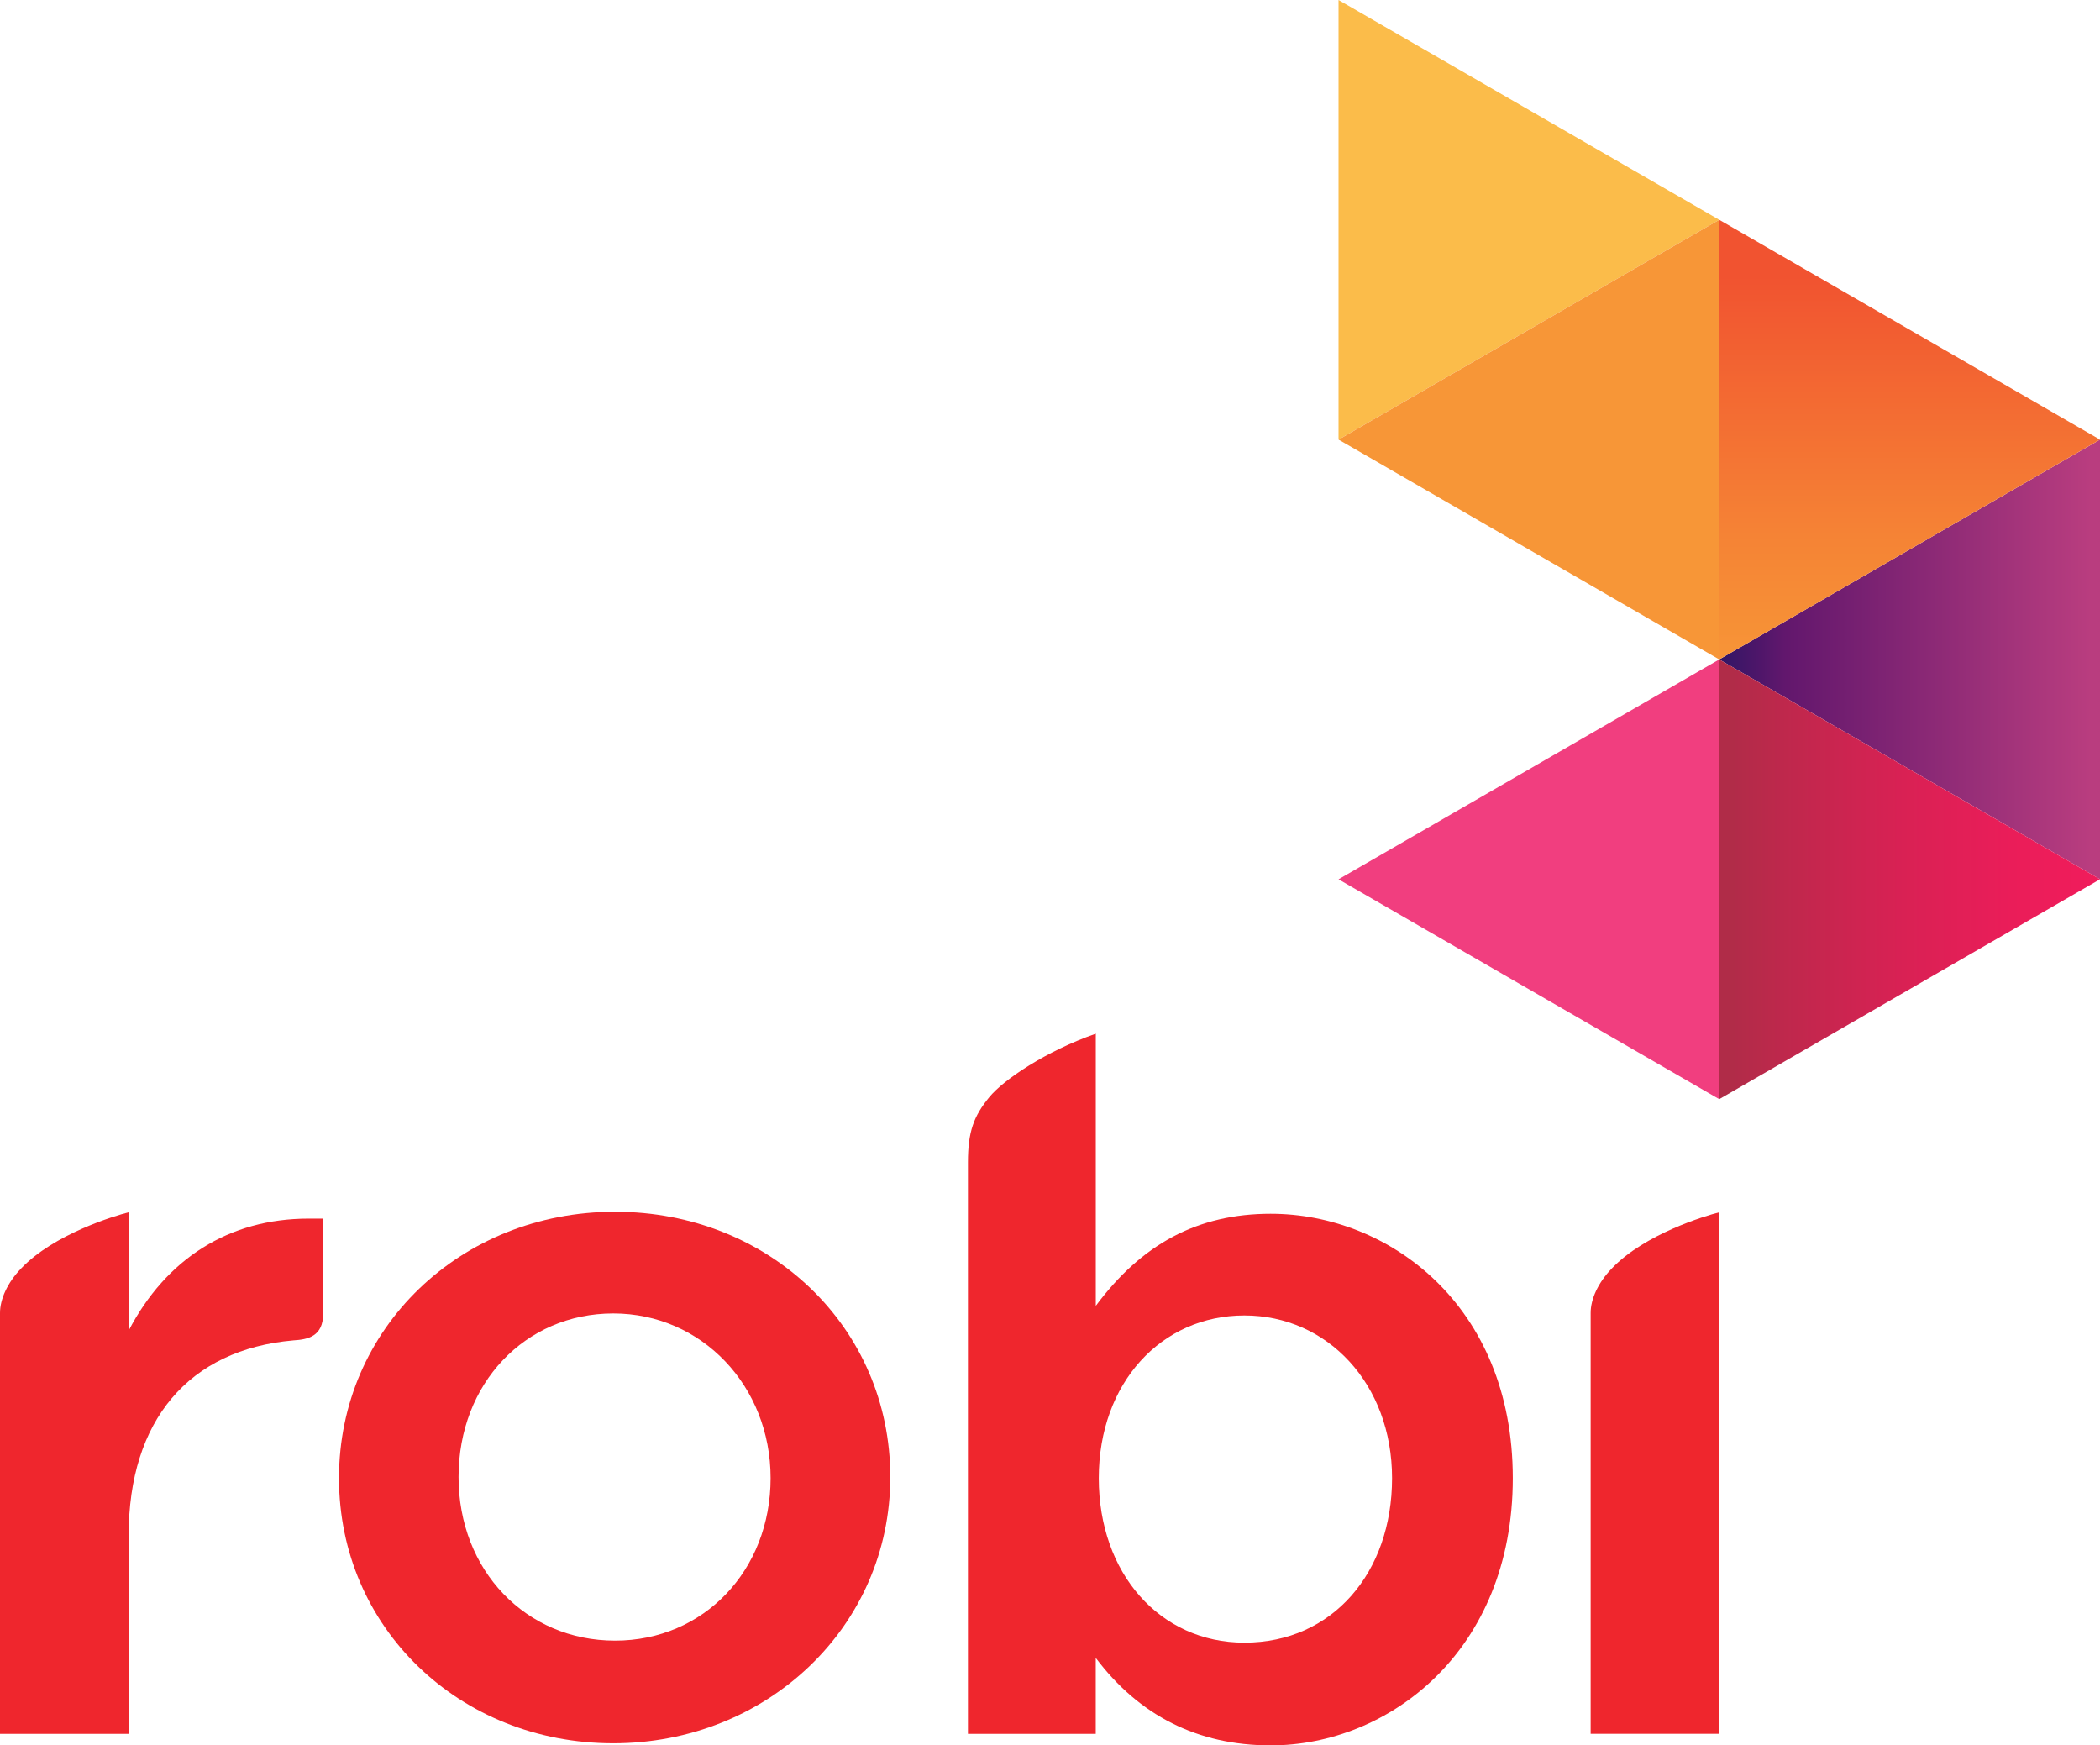
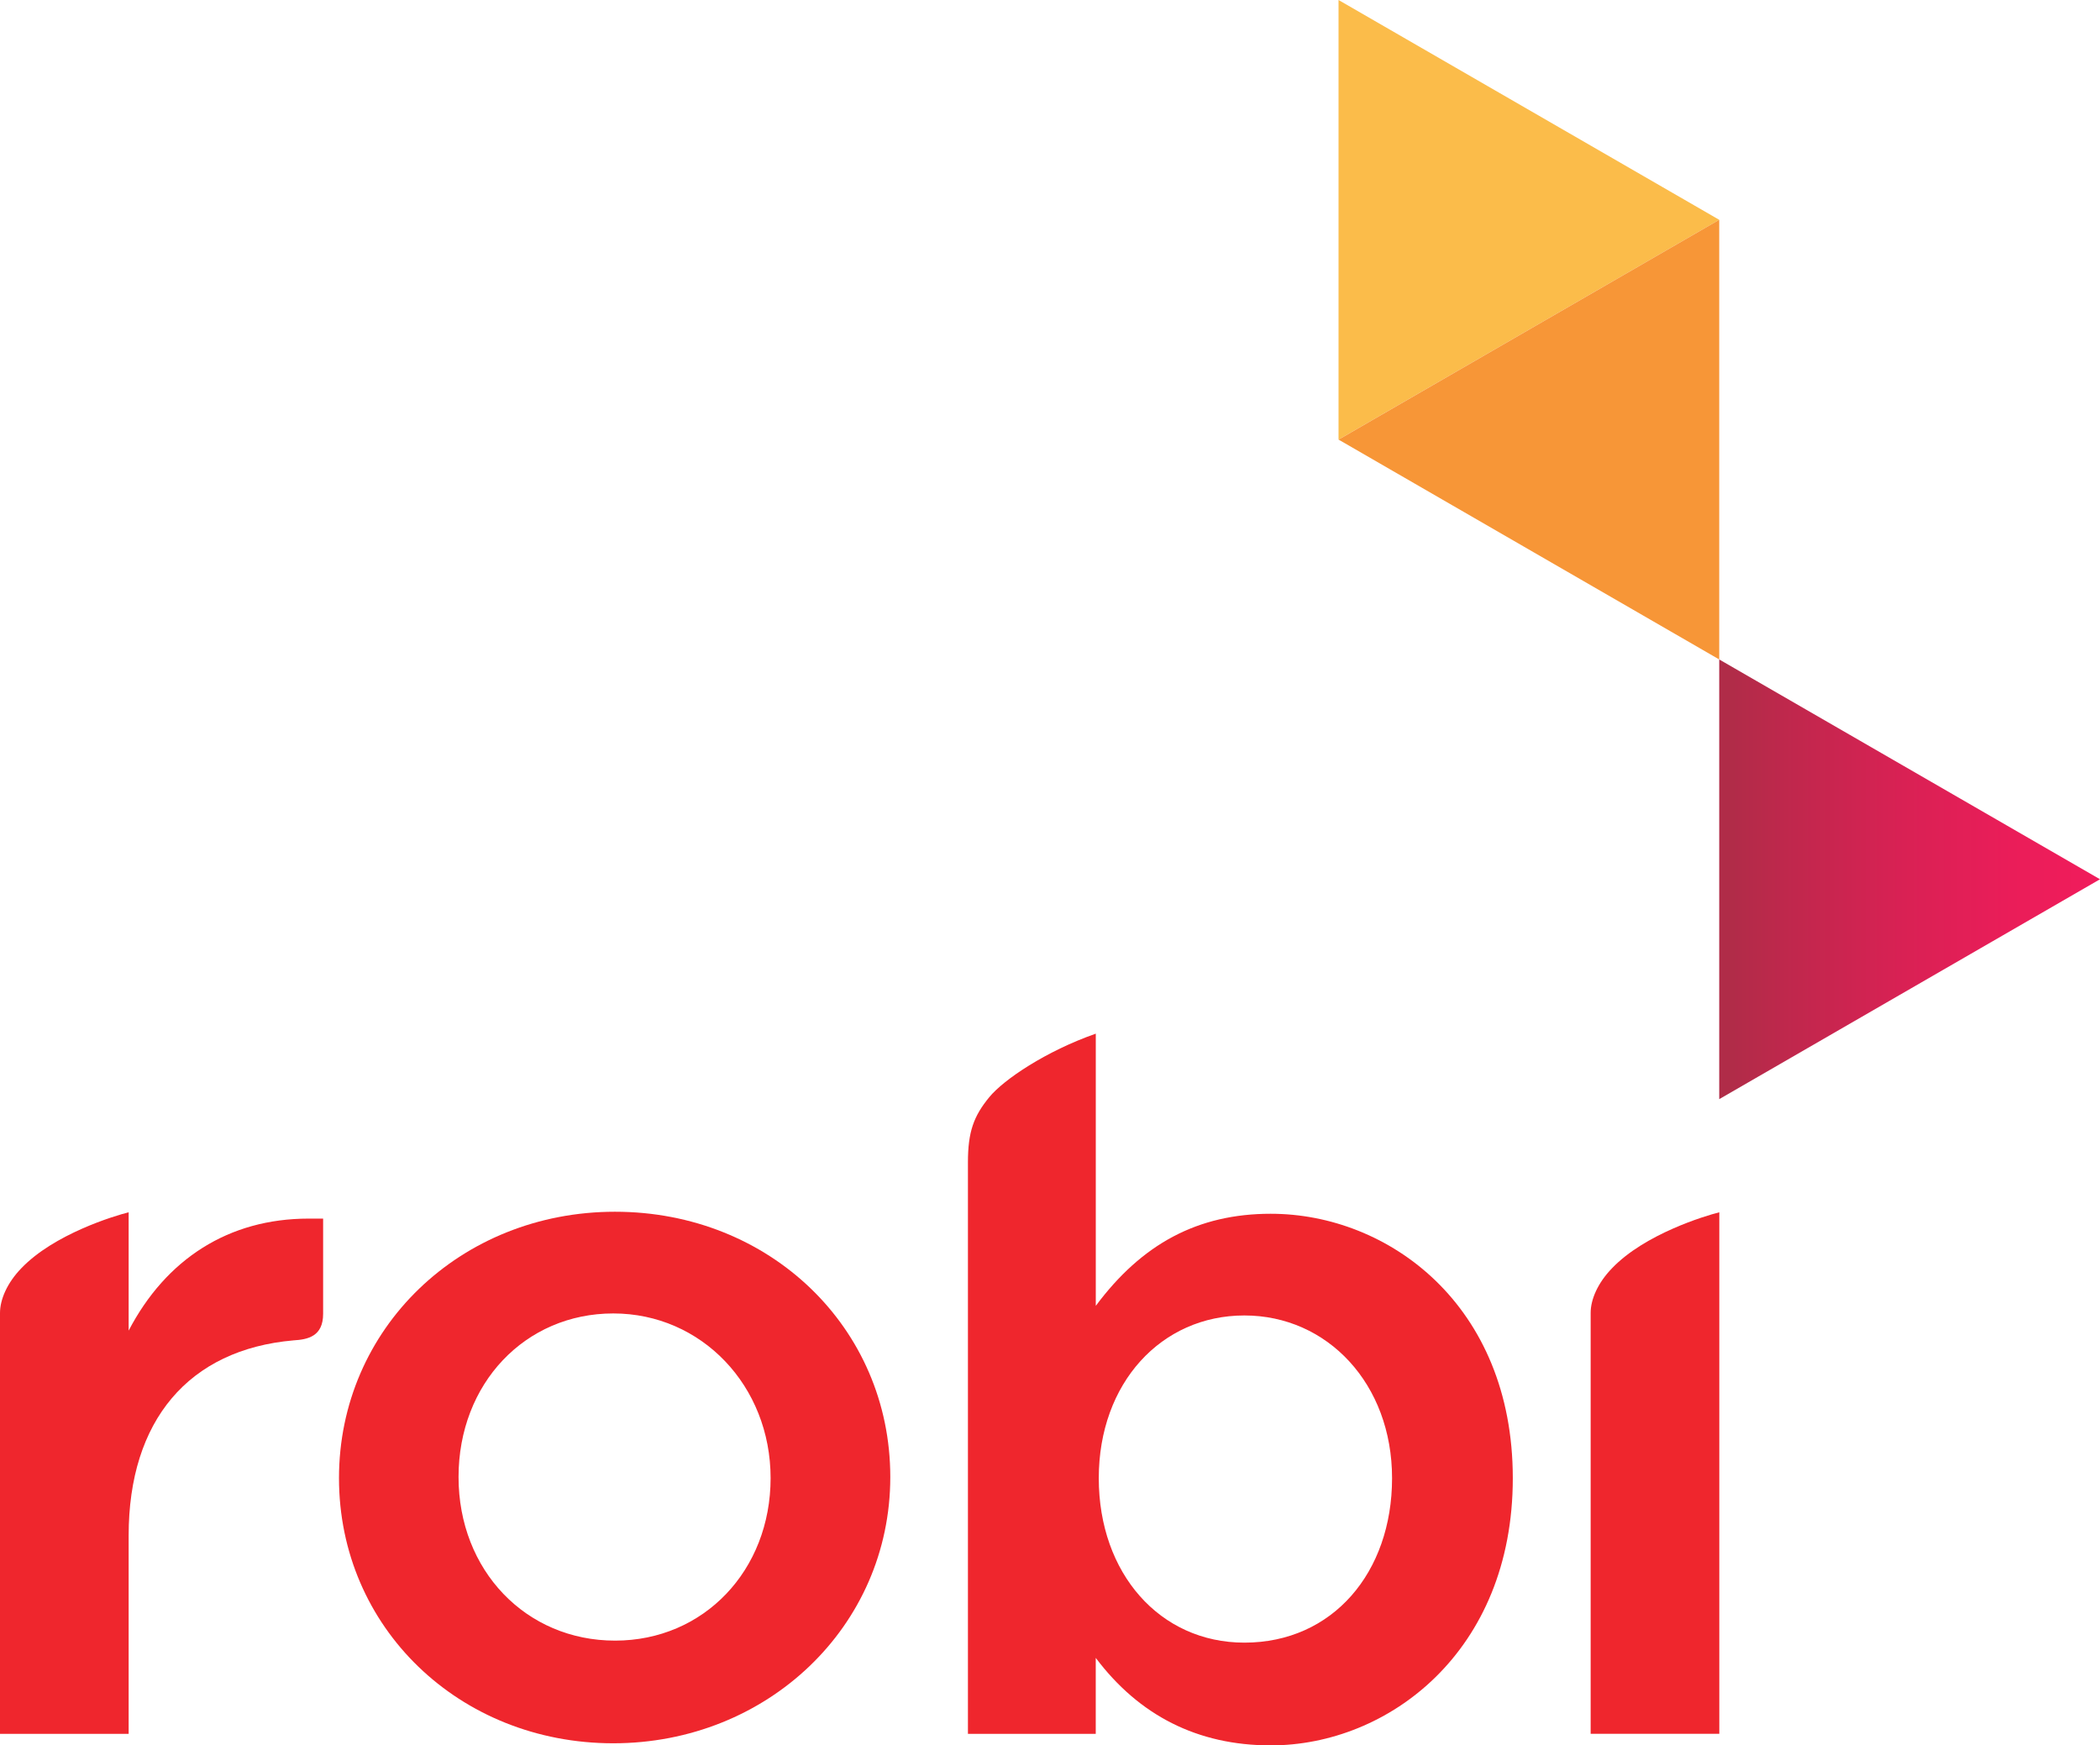
<svg xmlns="http://www.w3.org/2000/svg" id="a" viewBox="0 0 499 414.66">
  <defs>
    <style>.h{fill:#fbbc4a;}.i{fill:url(#c);}.j{fill:url(#g);}.k{fill:#ef262d;}.l{clip-path:url(#b);}.m{fill:#f79637;}.n{clip-path:url(#d);}.o{fill:url(#e);}.p{fill:none;}.q{fill:#f13e7f;}.r{clip-path:url(#f);}</style>
    <clipPath id="b">
-       <polygon class="p" points="408.52 156.67 499 208.89 499 104.44 408.52 156.67" />
-     </clipPath>
+       </clipPath>
    <linearGradient id="c" x1="812.02" y1="996.05" x2="818.34" y2="996.05" gradientTransform="translate(-11230.07 14432.82) scale(14.33 -14.33)" gradientUnits="userSpaceOnUse">
      <stop offset="0" stop-color="#291664" />
      <stop offset=".09" stop-color="#431668" />
      <stop offset=".2" stop-color="#62176d" />
      <stop offset="1" stop-color="#b93d7f" />
    </linearGradient>
    <clipPath id="d">
-       <polygon class="p" points="408.52 156.67 498.99 104.44 408.52 52.22 408.52 156.67" />
-     </clipPath>
+       </clipPath>
    <linearGradient id="e" x1="834.71" y1="947.68" x2="841.03" y2="947.68" gradientTransform="translate(-15227.9 -13760.2) rotate(90) scale(16.55 -16.55)" gradientUnits="userSpaceOnUse">
      <stop offset="0" stop-color="#f15330" />
      <stop offset=".1" stop-color="#f15330" />
      <stop offset=".11" stop-color="#f15330" />
      <stop offset=".7" stop-color="#f58335" />
      <stop offset="1" stop-color="#f79637" />
    </linearGradient>
    <clipPath id="f">
      <polygon class="p" points="408.52 261.13 499 208.89 408.52 156.67 408.52 261.13" />
    </clipPath>
    <linearGradient id="g" x1="812.02" y1="992.98" x2="818.34" y2="992.98" gradientTransform="translate(-11230.07 14441.1) scale(14.33 -14.33)" gradientUnits="userSpaceOnUse">
      <stop offset="0" stop-color="#b02c48" />
      <stop offset=".05" stop-color="#b02c48" />
      <stop offset=".19" stop-color="#be284c" />
      <stop offset=".51" stop-color="#d92154" />
      <stop offset=".79" stop-color="#ea1d59" />
      <stop offset="1" stop-color="#f01c5b" />
    </linearGradient>
  </defs>
-   <polygon class="q" points="318.06 208.9 408.52 261.13 408.52 156.67 318.06 208.9" />
  <polygon class="h" points="318.06 0 318.06 104.44 408.52 52.22 318.06 0" />
  <polygon class="m" points="408.52 52.22 408.52 52.22 318.07 104.44 408.52 156.67 408.52 52.22" />
  <g class="l">
    <rect class="i" x="408.52" y="104.44" width="90.48" height="104.44" />
  </g>
  <g class="n">
    <rect class="o" x="408.52" y="52.22" width="90.46" height="104.45" />
  </g>
  <g class="r">
    <rect class="j" x="408.52" y="156.67" width="90.48" height="104.45" />
  </g>
  <g>
    <path class="k" d="M146.14,287.88c-36.77,0-65.59,27.79-65.59,63.28s28.61,63,65.17,63,65.83-27.74,65.83-63.26-28.72-63.02-65.4-63.02m0,101.89c-21.19,0-37.19-16.68-37.19-38.87s15.8-38.86,36.77-38.86,37.38,17.2,37.38,39.12-15.86,38.61-36.96,38.61" />
    <path class="k" d="M408.54,411.92v-123.91c-3.4,.85-17.74,5.17-25.51,13.31-3.34,3.44-5.07,7.38-5.06,10.61v99.98h30.57Z" />
    <path class="k" d="M301.98,288.36c-17.39,0-30.65,7.16-41.6,21.88v-64.67c-11.88,4.17-21.87,10.91-25.3,15.08-3.71,4.51-5.08,8.24-5.08,15.48v135.79h30.37v-18.05c10.26,13.64,24.14,20.79,41.6,20.79,27.89,0,57.5-22.26,57.5-63.48s-29.62-62.82-57.5-62.82m-6.28,101.89c-20.08,0-34.6-16.45-34.6-39.07s14.86-38.66,34.6-38.66,35.09,16.26,35.09,38.66-14.12,39.07-35.09,39.07" />
    <path class="k" d="M73.35,289.51c-19.03,0-33.89,9.6-42.78,26.61v-28.11c-3.41,.85-17.74,5.17-25.52,13.31C1.72,304.77,0,308.7,0,311.94v99.98H30.57v-47.14c0-27.28,14.26-44.17,39.17-46.34,3.41-.2,7.04-.94,7.04-6.3v-22.63h-3.43Z" />
  </g>
</svg>